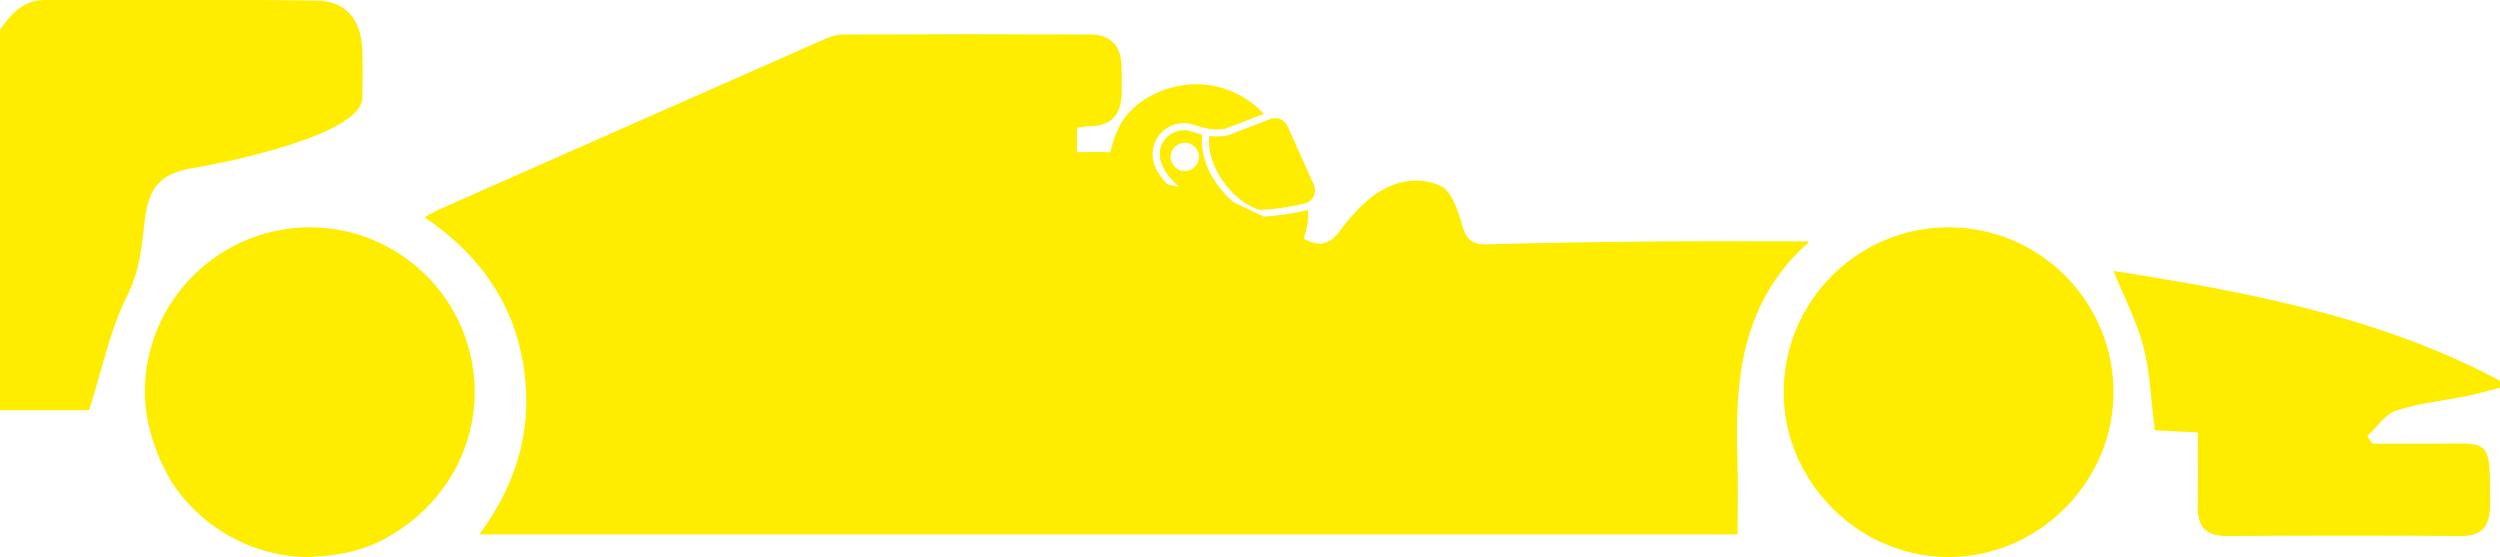
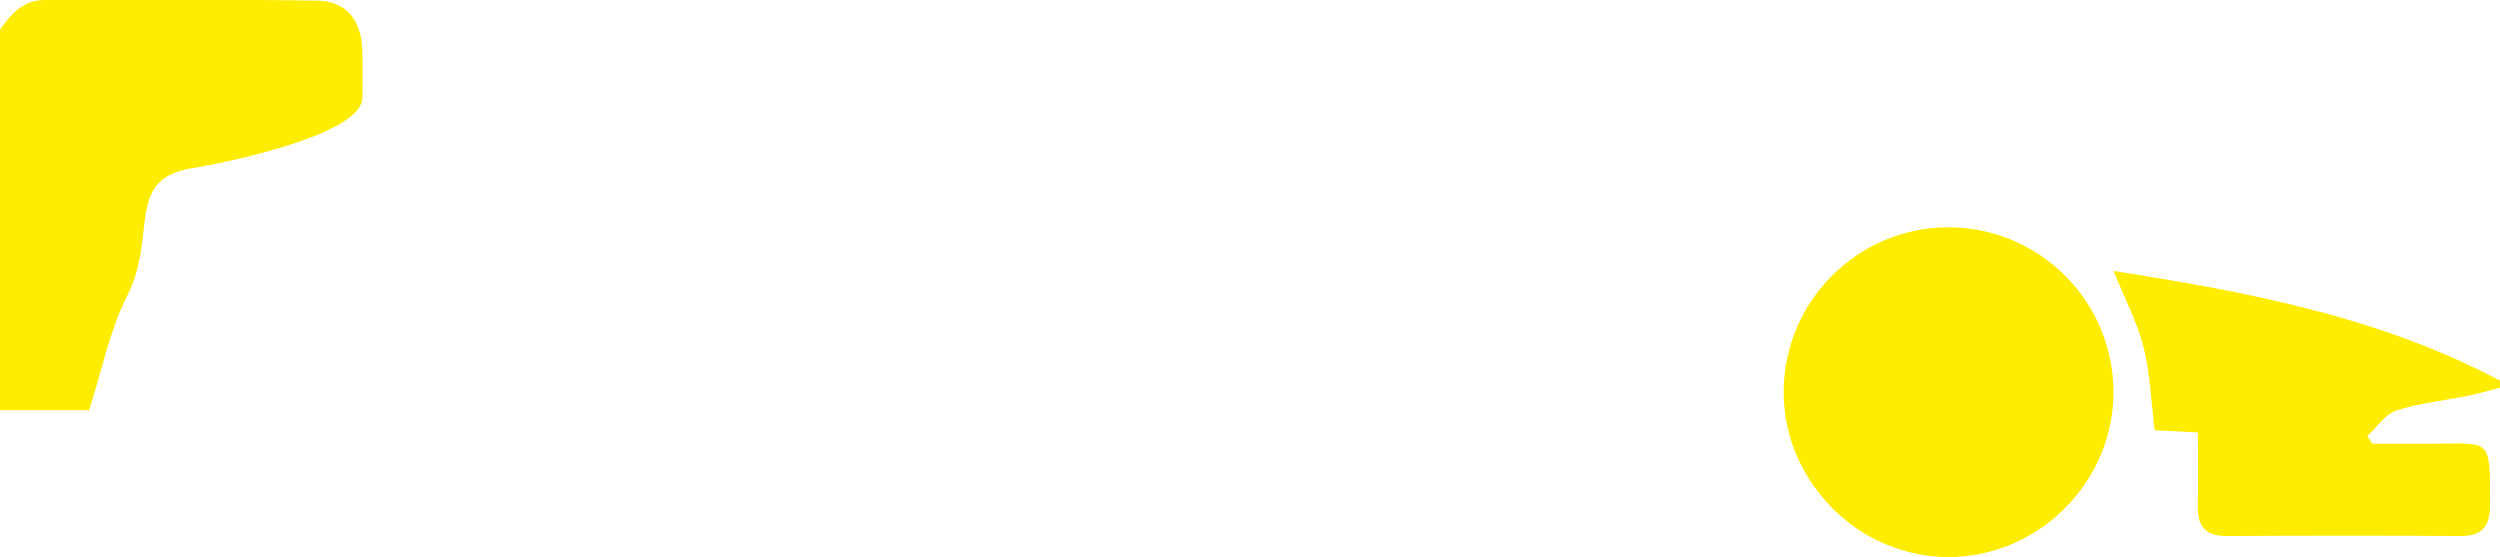
<svg xmlns="http://www.w3.org/2000/svg" width="17.075mm" height="3.804mm" viewBox="0 0 17.075 3.804" version="1.1" id="svg3673">
  <defs id="defs3670" />
  <g id="layer1" transform="translate(-84.59,-53.471)">
    <g id="g3586" style="display:inline" transform="matrix(0.353,0,0,-0.353,100.957,56.275)">
-       <path d="m 0,0 c -1.757,0 -3.191,-1.431 -3.191,-3.188 0,-0.36 0.073,-0.699 0.183,-1.017 0.045,-0.136 0.098,-0.267 0.16,-0.393 0.065,-0.127 0.126,-0.257 0.204,-0.376 C -2.068,-5.82 -1.099,-6.38 0,-6.38 c 0.038,0 0.07,0.008 0.107,0.012 0.405,0.013 0.797,0.094 1.149,0.246 0.248,0.109 0.473,0.253 0.686,0.416 0.752,0.585 1.25,1.492 1.25,2.518 C 3.192,-1.431 1.762,0 0,0" style="fill:#ffed00;fill-opacity:1;fill-rule:nonzero;stroke:none" id="path794" transform="translate(-40.372,3.545)" />
      <path d="m 0,0 c -1.757,0 -3.188,-1.431 -3.188,-3.191 0,-0.77 0.282,-1.468 0.74,-2.02 0.127,-0.155 0.27,-0.299 0.429,-0.43 0.205,-0.171 0.43,-0.318 0.675,-0.432 0.409,-0.193 0.862,-0.307 1.344,-0.307 0.422,0 0.817,0.086 1.186,0.233 0.249,0.102 0.482,0.237 0.699,0.392 0.163,0.123 0.31,0.258 0.449,0.404 0.528,0.569 0.859,1.326 0.859,2.16 C 3.193,-1.431 1.762,0 0,0" style="fill:#ffed00;fill-opacity:1;fill-rule:nonzero;stroke:none" id="path798" transform="translate(-8.666,3.545)" />
-       <path d="m 0,0 -0.019,-0.002 c -0.063,-0.005 -0.147,-0.012 -0.268,0.004 -0.071,-0.558 0.425,-1.266 0.973,-1.432 0.273,0.01 0.567,0.052 0.881,0.127 0.071,0.017 0.13,0.066 0.163,0.132 0.035,0.072 0.037,0.155 0.004,0.23 L 1.226,0.19 C 1.188,0.273 1.112,0.331 1.022,0.344 0.98,0.35 0.936,0.345 0.894,0.329 L 0.096,0.022 C 0.065,0.01 0.033,0.002 0,0" style="fill:#ffed00;fill-opacity:1;fill-rule:nonzero;stroke:none" id="path802" transform="translate(-22.68,5.312)" />
      <path d="M 0,0 C 0.703,0.113 3.278,0.653 3.291,1.359 3.296,1.676 3.302,1.993 3.288,2.31 3.262,2.874 2.973,3.232 2.416,3.241 0.658,3.269 -1.101,3.253 -2.859,3.253 c -0.436,0 -0.668,-0.3 -0.891,-0.612 v -7.325 h 1.753 c 0.256,0.792 0.399,1.548 0.734,2.206 C -0.66,-1.291 -1.315,-0.211 0,0" style="fill:#ffed00;fill-opacity:1;fill-rule:nonzero;stroke:none" id="path806" transform="translate(-42.645,4.69)" />
-       <path d="M 0,0 C 0.021,0.15 0.16,0.254 0.31,0.233 0.46,0.212 0.564,0.073 0.543,-0.077 0.522,-0.227 0.383,-0.331 0.233,-0.311 0.083,-0.289 -0.021,-0.149 0,0 m 12.244,-1.779 c 0.04,0.032 0.11,0.071 0.088,0.107 -0.913,0 -1.98,0.007 -2.893,-0.002 C 8.346,-1.684 7.253,-1.699 6.16,-1.73 5.886,-1.738 5.736,-1.689 5.649,-1.392 5.564,-1.102 5.439,-0.697 5.217,-0.598 4.734,-0.381 4.215,-0.527 3.803,-0.883 3.601,-1.057 3.421,-1.266 3.264,-1.481 3.08,-1.732 2.871,-1.779 2.609,-1.638 2.596,-1.631 2.583,-1.623 2.569,-1.616 2.62,-1.478 2.677,-1.272 2.651,-1.065 2.645,-1.066 2.639,-1.069 2.632,-1.071 2.337,-1.142 2.061,-1.179 1.798,-1.193 1.604,-1.102 1.409,-1.003 1.212,-0.914 0.824,-0.586 0.549,-0.065 0.611,0.392 0.546,0.407 0.478,0.427 0.407,0.452 0.221,0.519 0.012,0.457 -0.112,0.303 -0.216,0.174 -0.243,0.005 -0.185,-0.149 c 0.006,-0.015 0.012,-0.031 0.018,-0.046 0.071,-0.166 0.191,-0.304 0.33,-0.422 -0.083,0.013 -0.164,0.031 -0.241,0.057 -0.082,0.097 -0.165,0.195 -0.214,0.31 -0.008,0.019 -0.015,0.036 -0.021,0.053 -0.076,0.199 -0.041,0.419 0.094,0.586 C -0.086,0.556 0.127,0.64 0.337,0.61 0.376,0.604 0.416,0.595 0.453,0.581 0.559,0.544 0.659,0.518 0.75,0.505 0.865,0.488 0.941,0.495 1.002,0.5 l 0.02,0.002 C 1.042,0.503 1.061,0.508 1.08,0.516 L 1.8,0.793 C 1.794,0.799 1.789,0.806 1.783,0.812 1.512,1.102 1.145,1.292 0.747,1.349 0.419,1.396 0.085,1.351 -0.221,1.221 -0.624,1.049 -0.898,0.793 -1.034,0.464 -1.042,0.449 -1.117,0.287 -1.168,0.051 -1.375,0.062 -1.585,0.053 -1.815,0.053 v 0.472 c 0.086,0.011 0.161,0.03 0.236,0.03 0.443,-0.002 0.626,0.242 0.63,0.657 0.002,0.175 0.004,0.35 -0.003,0.523 -0.016,0.38 -0.218,0.593 -0.598,0.595 -1.6,0.007 -3.201,0.007 -4.802,0 -0.135,-10e-4 -0.276,-0.059 -0.404,-0.116 -2.476,-1.091 -4.95,-2.186 -7.424,-3.28 -0.07,-0.032 -0.136,-0.073 -0.26,-0.139 1.025,-0.694 1.698,-1.608 1.905,-2.806 0.206,-1.195 -0.074,-2.294 -0.843,-3.331 h 24.345 c 0,0.513 0.013,0.999 -0.003,1.485 -0.05,1.502 0.083,2.946 1.28,4.078" style="display:inline;fill:#ffed00;fill-opacity:1;fill-rule:nonzero;stroke:none" id="path810" transform="translate(-23.713,4.946)" />
      <path d="M 0,0 C 0.446,0.146 0.925,0.192 1.389,0.287 1.596,0.329 1.8,0.39 2.006,0.441 v 0.136 c -2.328,1.238 -4.876,1.716 -7.479,2.124 0.211,-0.518 0.454,-0.978 0.58,-1.468 0.13,-0.499 0.144,-1.027 0.219,-1.615 0.212,-0.011 0.486,-0.024 0.834,-0.042 0,-0.49 0.009,-0.958 -0.002,-1.426 -0.01,-0.396 0.156,-0.58 0.564,-0.578 1.505,0.009 3.01,0.011 4.515,0 0.44,-0.004 0.577,0.205 0.577,0.615 0.002,1.323 0.013,1.169 -1.147,1.172 -0.376,0.001 -0.753,0 -1.13,0 l -0.099,0.147 C -0.376,-0.324 -0.218,-0.071 0,0" style="fill:#ffed00;fill-opacity:1;fill-rule:nonzero;stroke:none" id="path814" />
    </g>
  </g>
</svg>